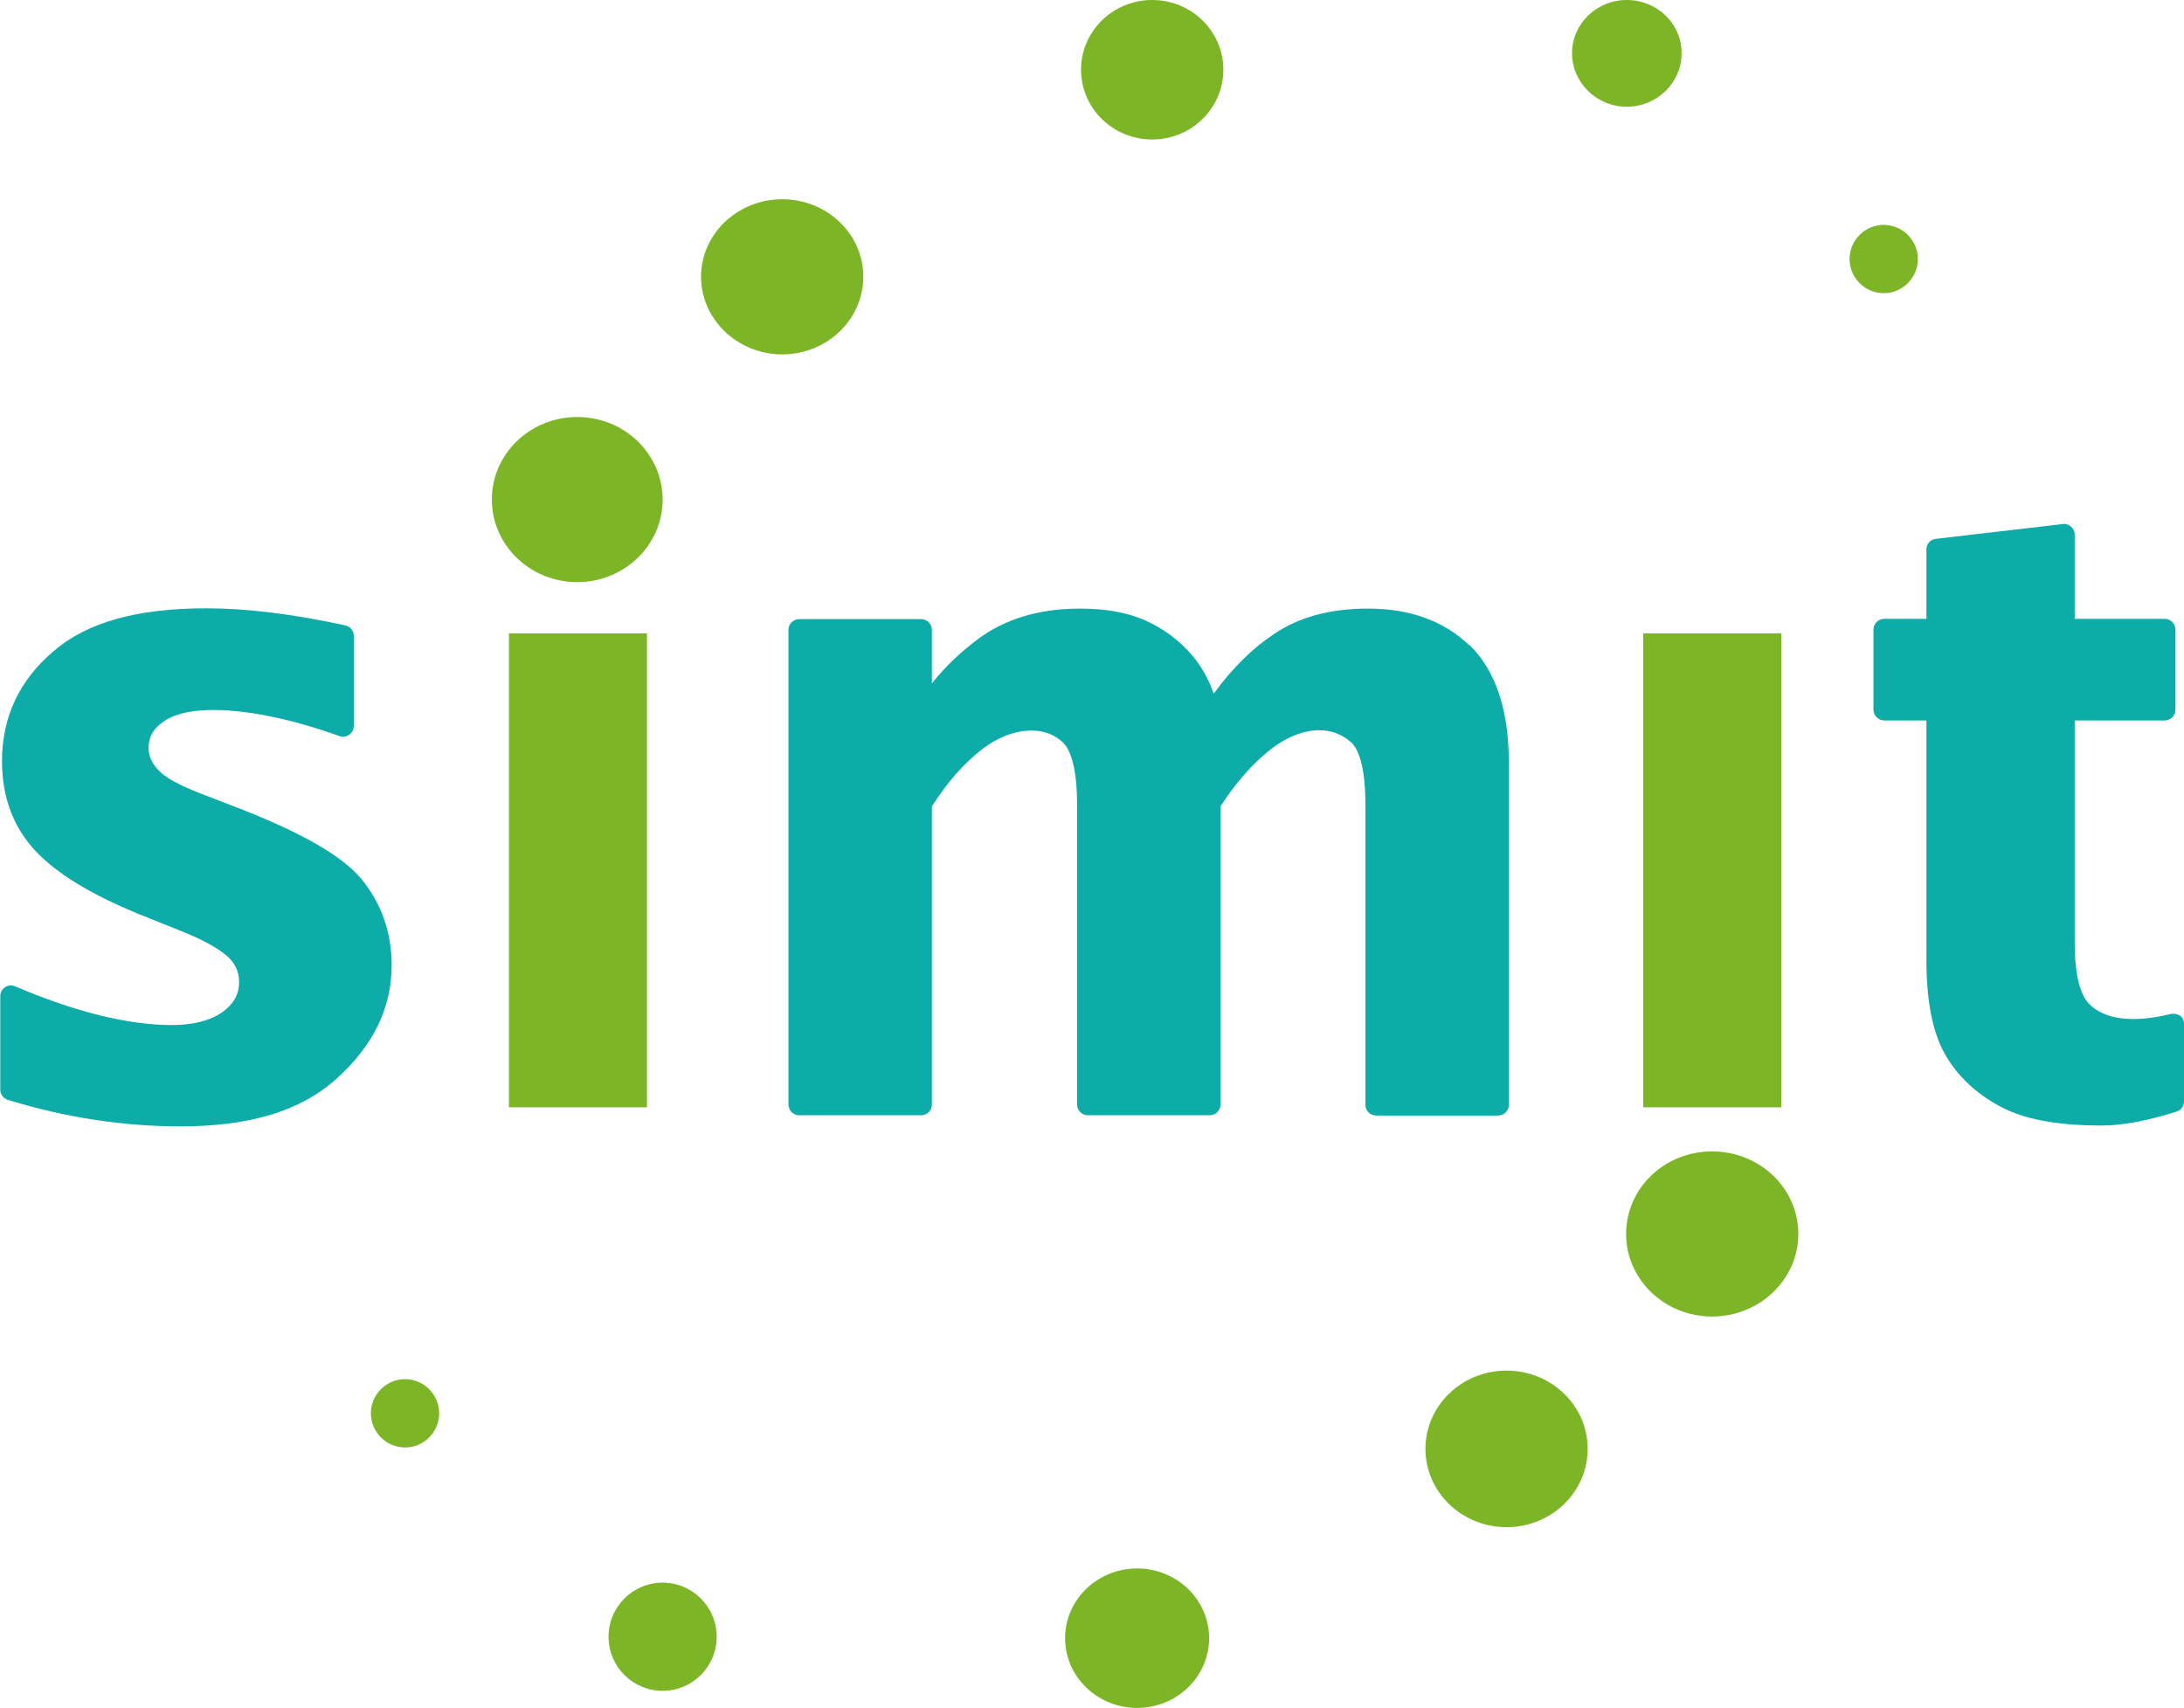
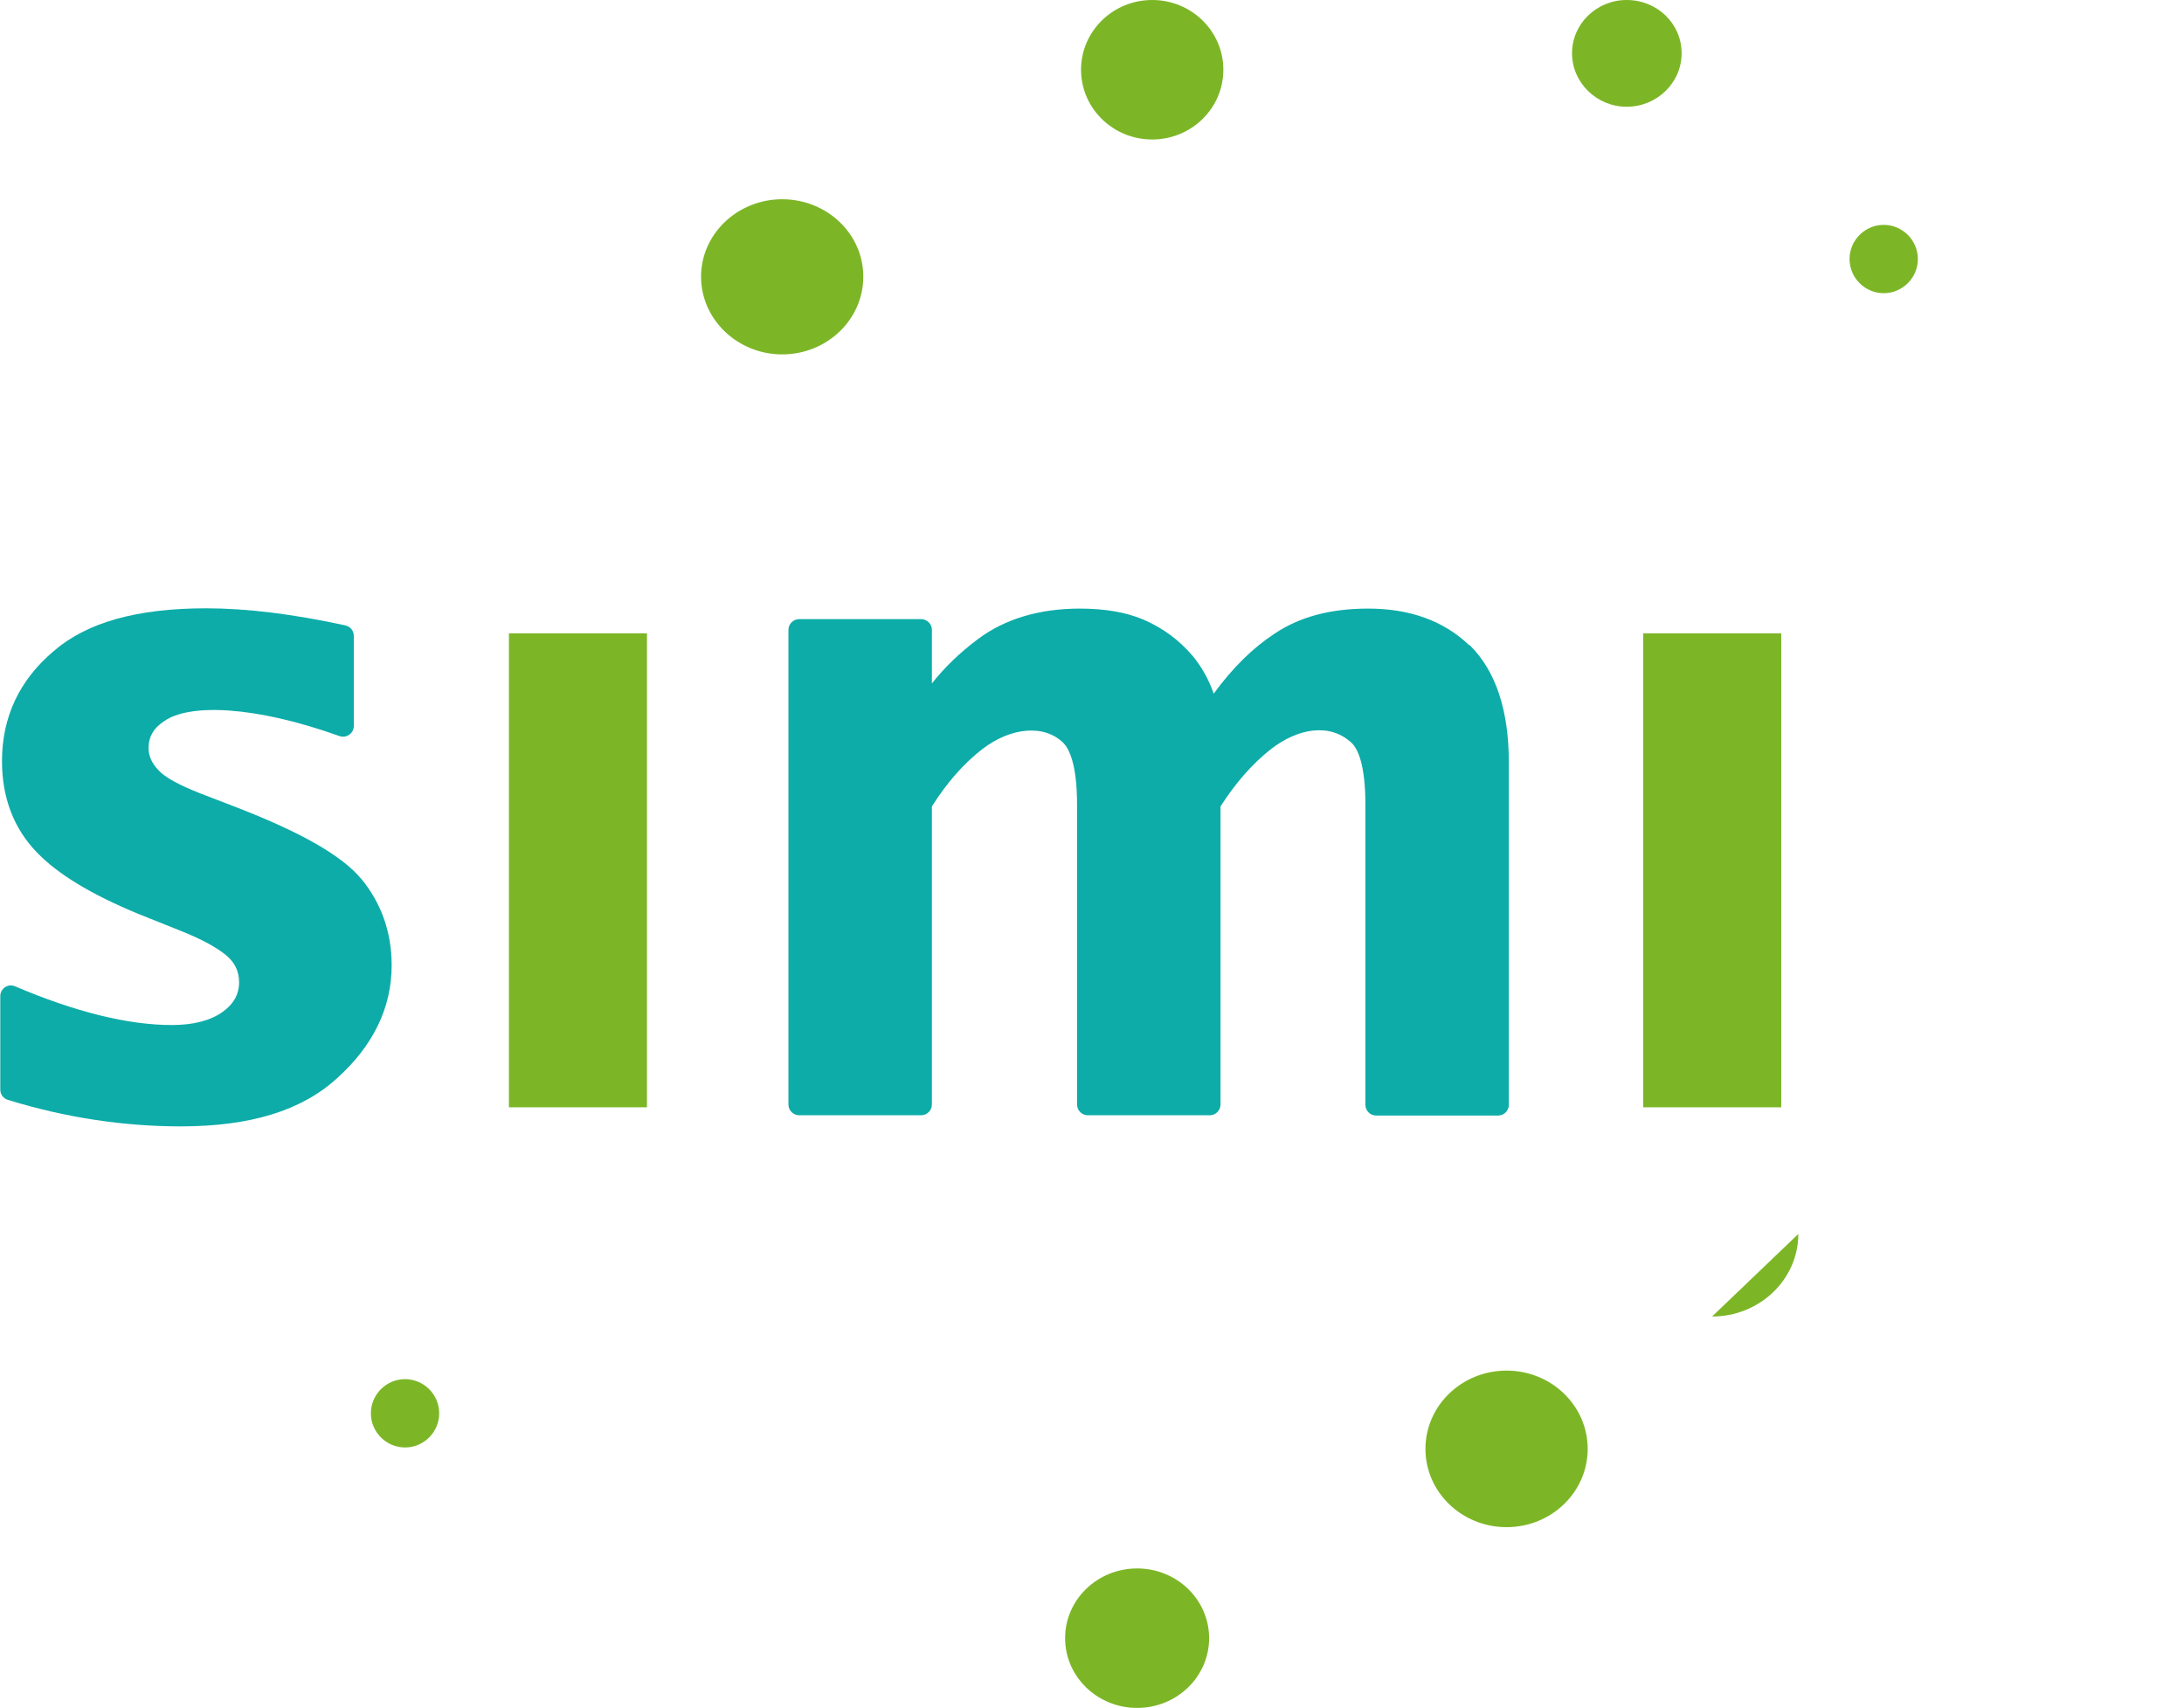
<svg xmlns="http://www.w3.org/2000/svg" id="Capa_2" viewBox="0 0 76.73 60">
  <defs>
    <style>.cls-1,.cls-2{fill:#7cb626;}.cls-3{fill:#0daca8;}.cls-2{fill-rule:evenodd;}</style>
  </defs>
  <g id="Layer_1">
    <path class="cls-3" d="m12.68,30.86c-.68-.8-2.06-1.6-4.35-2.49l-1.3-.5c-.76-.3-1.23-.56-1.46-.81-.24-.25-.35-.5-.35-.79,0-.38.17-.69.54-.93.88-.63,3.19-.55,6.17.52.12.04.24.02.34-.05.1-.07.16-.18.16-.31v-3.16c0-.18-.12-.33-.3-.37-1.83-.4-3.48-.6-4.88-.6-2.43,0-4.19.49-5.36,1.5-1.21,1.02-1.82,2.32-1.82,3.87,0,1.28.41,2.36,1.22,3.2.74.77,1.91,1.48,3.58,2.17l1.5.6c.75.3,1.27.59,1.6.87.28.24.43.55.43.92,0,.43-.19.77-.58,1.05-.42.3-1.02.46-1.78.46-1.54,0-3.4-.46-5.51-1.36-.12-.05-.25-.04-.35.03-.11.07-.17.19-.17.31v3.29c0,.17.11.31.27.36,2.01.62,4.05.93,6.07.93,2.44,0,4.24-.55,5.49-1.69,1.27-1.14,1.92-2.48,1.92-3.97,0-1.15-.36-2.18-1.07-3.04Z" />
    <path class="cls-3" d="m51.61,22.66c-.89-.85-2.08-1.28-3.54-1.28-1.33,0-2.41.29-3.29.88-.75.49-1.47,1.19-2.14,2.11-.17-.5-.42-.94-.74-1.33-.47-.55-1.03-.97-1.72-1.27-.61-.26-1.36-.39-2.24-.39-1.42,0-2.63.36-3.58,1.07-.63.47-1.17.99-1.62,1.56v-1.88c0-.21-.17-.38-.38-.38h-4.28c-.21,0-.38.17-.38.38v16.67c0,.21.17.38.38.38h4.28c.21,0,.38-.17.38-.38v-10.47c.53-.84,1.13-1.52,1.78-2.02,1.01-.77,2.18-.87,2.85-.2.17.18.47.69.47,2.15v10.54c0,.21.17.38.38.38h4.28c.21,0,.38-.17.38-.38v-10.47c.53-.83,1.13-1.51,1.78-2.02.94-.72,2.05-.93,2.83-.21.22.22.48.77.48,2.17v10.54c0,.21.17.38.38.38h4.28c.21,0,.38-.17.38-.38v-12.01c0-1.85-.46-3.23-1.37-4.13Z" />
-     <path class="cls-3" d="m76.59,35.69c-.09-.07-.21-.09-.32-.07-1.38.34-2.34.18-2.86-.34-.24-.23-.52-.8-.52-2.16v-7.81h3.16c.21,0,.38-.17.38-.38v-2.81c0-.21-.17-.38-.38-.38h-3.16v-2.96c0-.11-.05-.21-.13-.28-.08-.07-.19-.11-.29-.09-.74.09-1.48.17-2.23.26-.74.09-1.49.17-2.23.26-.19.02-.33.18-.33.37v2.44h-1.48c-.21,0-.38.17-.38.38v2.81c0,.21.17.38.38.38h1.48v8.4c0,1.45.21,2.54.65,3.32.43.76,1.09,1.39,1.96,1.85.84.45,2.01.66,3.56.66.7,0,1.58-.16,2.62-.49.16-.05.26-.19.26-.36v-2.72c0-.12-.05-.22-.14-.3Z" />
-     <path class="cls-2" d="m20.28,14.65c-1.66,0-3,1.3-3,2.9s1.34,2.9,3,2.9,3-1.3,3-2.9-1.34-2.9-3-2.9Z" />
    <path class="cls-2" d="m27.48,7c-1.57,0-2.85,1.22-2.85,2.72s1.28,2.73,2.85,2.73,2.85-1.22,2.85-2.73-1.28-2.72-2.85-2.72Z" />
    <ellipse class="cls-1" cx="40.48" cy="2.45" rx="2.5" ry="2.45" />
    <path class="cls-2" d="m57.15,0c-1.06,0-1.92.84-1.92,1.87s.86,1.88,1.92,1.88,1.93-.84,1.93-1.88-.86-1.87-1.93-1.87Z" />
    <path class="cls-2" d="m66.18,7.9c-.66,0-1.2.54-1.2,1.2s.54,1.2,1.2,1.2,1.2-.54,1.2-1.2-.54-1.2-1.2-1.2Z" />
-     <path class="cls-2" d="m60.15,46.25c1.67,0,3.03-1.3,3.03-2.9s-1.35-2.9-3.03-2.9-3.02,1.3-3.02,2.9,1.35,2.9,3.02,2.9Z" />
+     <path class="cls-2" d="m60.15,46.25c1.67,0,3.03-1.3,3.03-2.9Z" />
    <ellipse class="cls-1" cx="52.93" cy="50.9" rx="2.85" ry="2.75" />
    <ellipse class="cls-1" cx="39.95" cy="57.55" rx="2.53" ry="2.45" />
-     <circle class="cls-1" cx="23.28" cy="57.5" r="1.9" transform="translate(-1.06 .44) rotate(-1.06)" />
    <path class="cls-2" d="m14.23,50.85c.66,0,1.2-.54,1.2-1.2s-.54-1.2-1.2-1.2-1.2.54-1.2,1.2.54,1.2,1.2,1.2Z" />
    <rect class="cls-1" x="17.88" y="22.25" width="4.85" height="16.65" />
    <rect class="cls-1" x="57.73" y="22.25" width="4.85" height="16.65" />
  </g>
</svg>